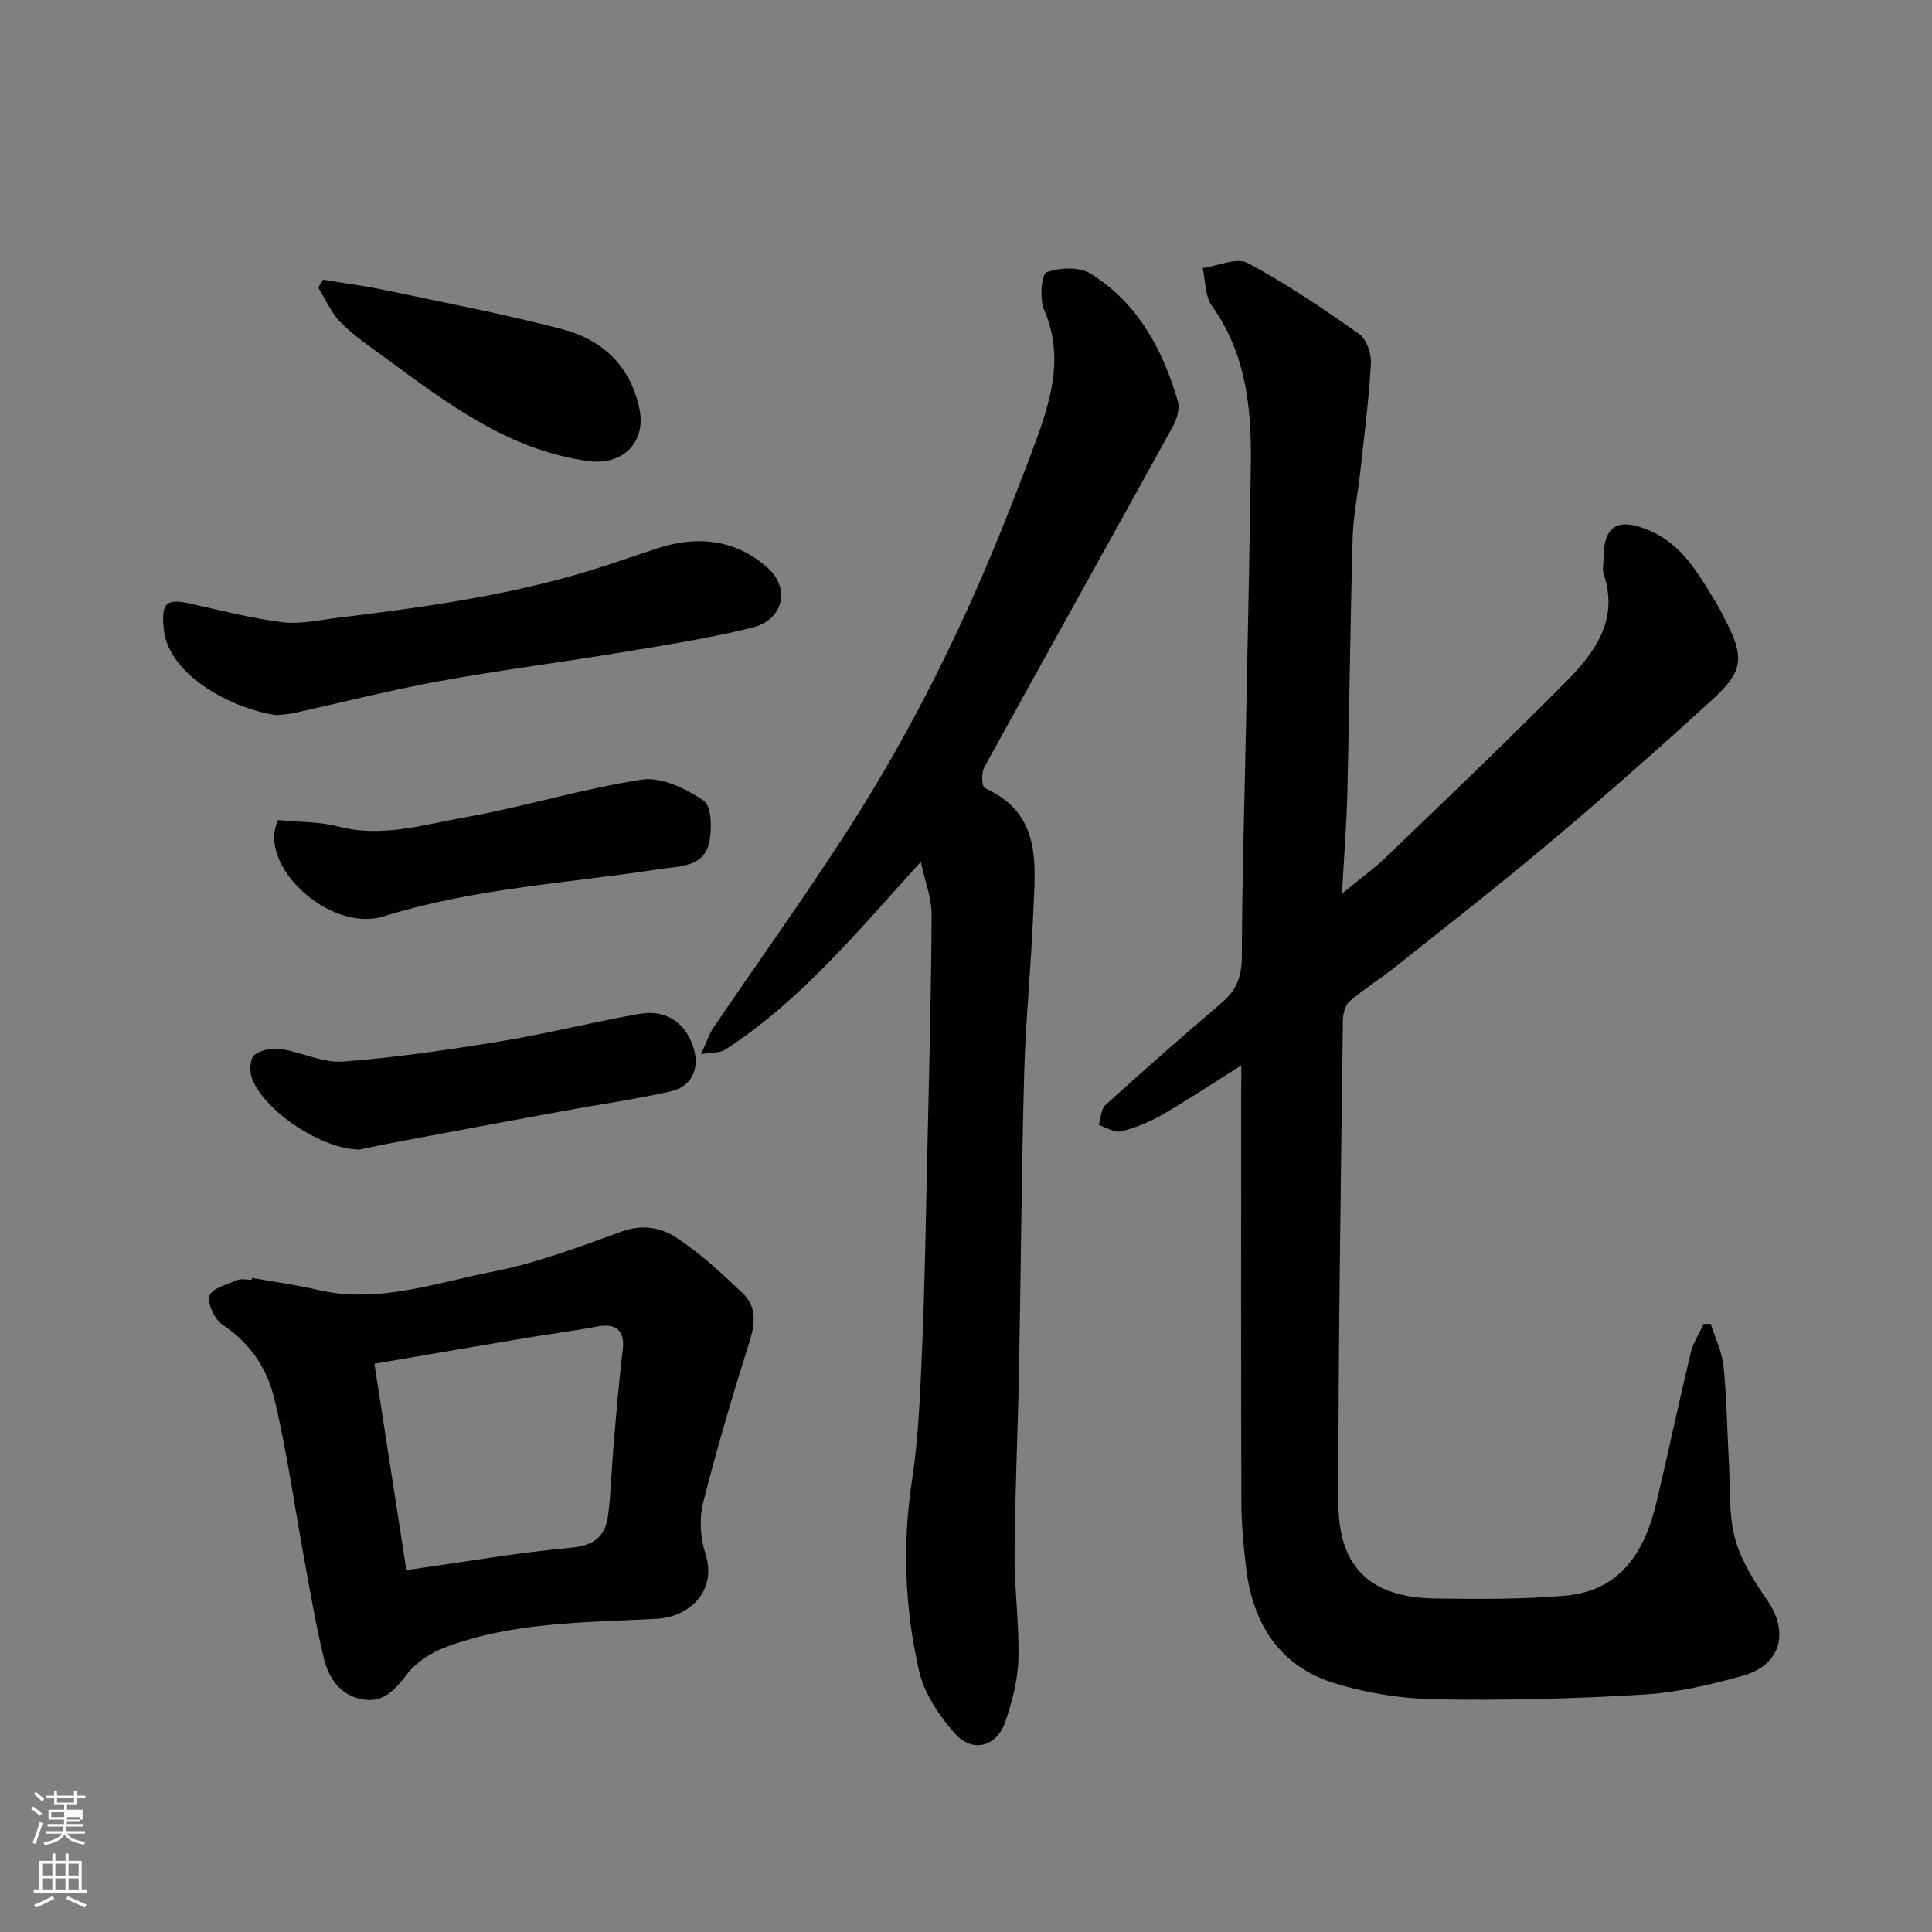
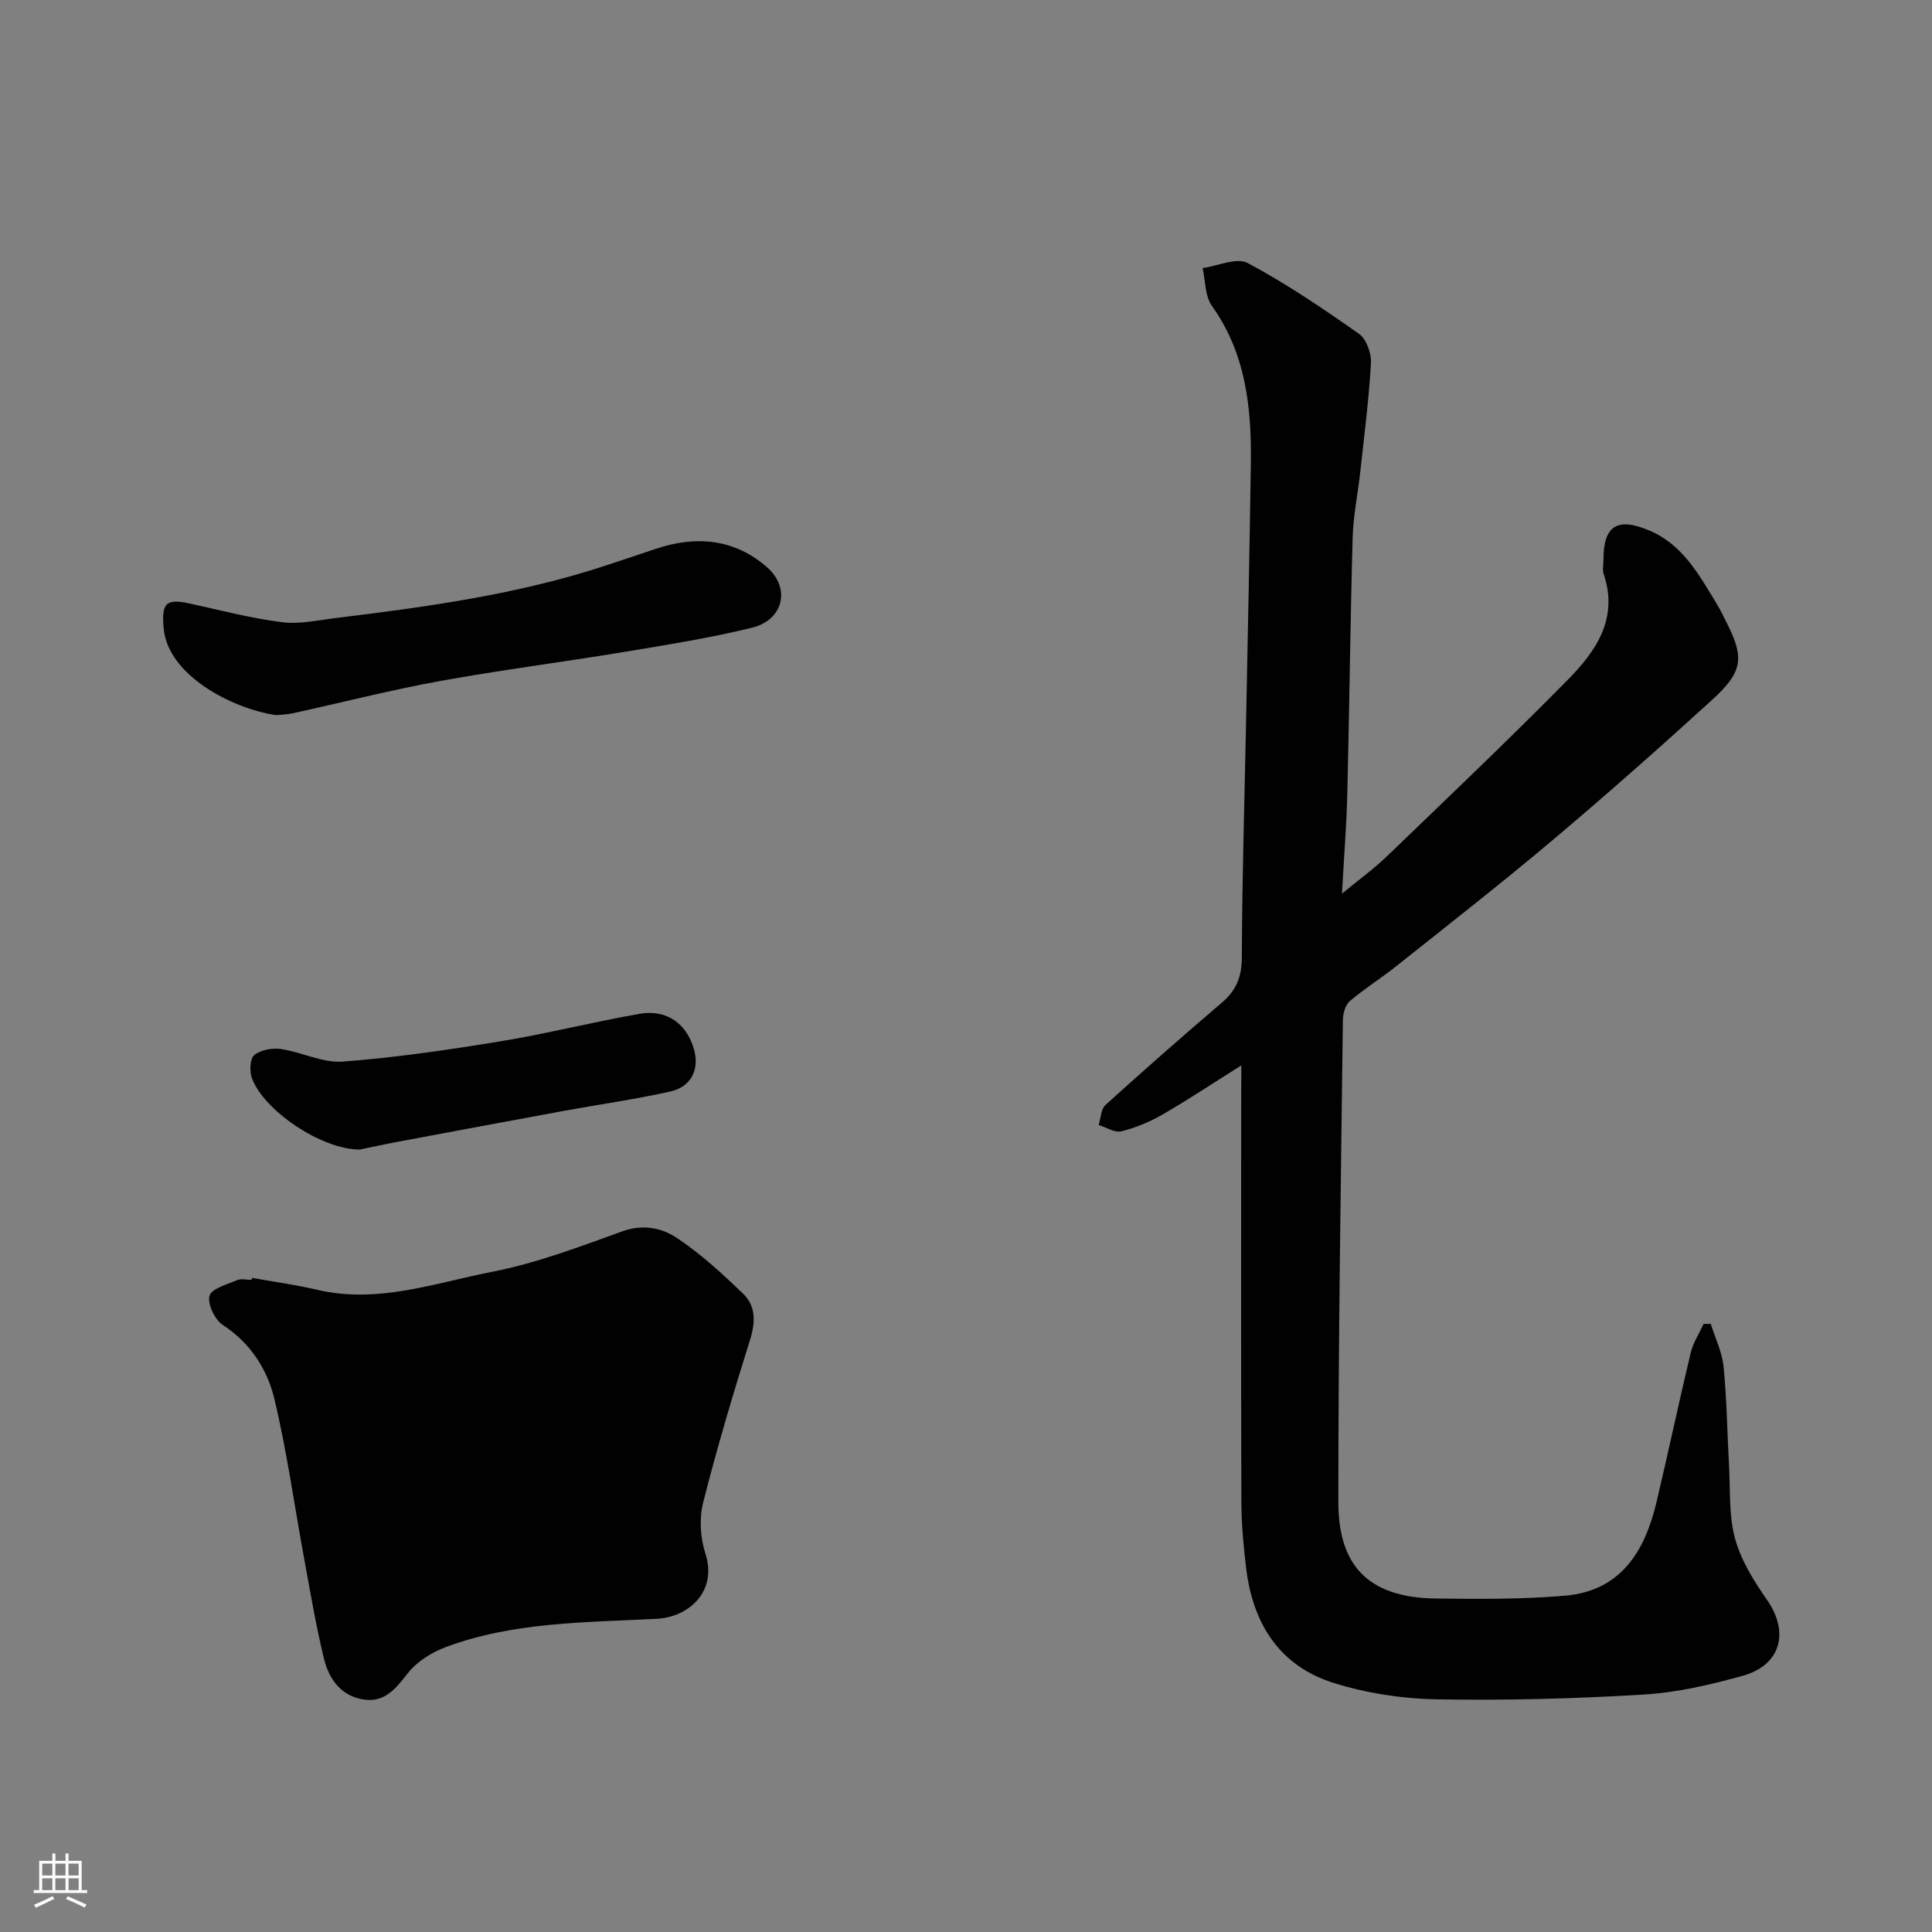
<svg xmlns="http://www.w3.org/2000/svg" enable-background="new 0 0 400 400" viewBox="0 0 400 400">
  <rect x="0" y="0" width="400" height="400" fill="#808080" stroke="none" />
-   <path d="m6.44 374.46.42-.45c.65.47 1.27.95 1.85 1.44l-.45.49c-.65-.56-1.25-1.06-1.82-1.48m.93 7.33-.63-.26c.55-1.36 1.05-2.8 1.52-4.33.19.1.38.19.59.27-.46 1.29-.95 2.73-1.48 4.32m-.38-10.38.44-.42c.43.34 1.01.82 1.74 1.44l-.49.49c-.53-.51-1.09-1.01-1.69-1.51m2.5.35h1.72v-1.04h.59v1.04h3.52v-1.04h.59v1.04h1.75v.53h-1.75v1.42h-2.03v.97h3.22v2.03h-3.24c0 .35-.01.66-.03.93h3.32v.53h-3.37c-.03.27-.08.58-.15.94h3.96v.53h-3.71c.67.92 1.93 1.48 3.79 1.68-.13.24-.23.44-.29.59-2.13-.38-3.48-1.08-4.04-2.12-.43.97-1.77 1.72-4.03 2.23-.09-.19-.2-.37-.33-.55 2.1-.42 3.37-1.03 3.81-1.83h-3.36v-.53h3.58c.08-.29.13-.61.16-.94h-3.33v-.53h3.39c.02-.27.04-.58.04-.93h-3.23v-2.03h3.25v-.97h-2.07v-1.42h-1.73zm1.12 3.44v1h2.65c.01-.3.02-.44.01-.4v-.25-.35zm1.19-2h3.52v-.91h-3.52zm4.71 3h-2.63v.59c0 .15-.01.28-.01.4h2.64v-1.99z" fill="#fbfcfa" />
  <path d="m13.56 383.74h.63v1.52h2.72v6.07h1.13v.6h-11.06v-.6h1.13v-6.07h2.73v-1.52h.63v1.52h2.1v-1.52zm-2.69 8.83.38.56c-1.24.63-2.53 1.25-3.85 1.85-.1-.21-.21-.42-.34-.63 1.36-.55 2.63-1.15 3.81-1.78m-2.13-4.27h2.1v-2.45h-2.1zm0 3.04h2.1v-2.46h-2.1zm2.72-3.04h2.1v-2.45h-2.1zm0 3.04h2.1v-2.46h-2.1zm6.07 3.6c-1.41-.71-2.7-1.3-3.86-1.78l.35-.56c1.45.62 2.75 1.19 3.88 1.72zm-1.25-9.09h-2.1v2.45h2.1zm-2.09 5.49h2.1v-2.46h-2.1z" fill="#fbfcfa" />
  <g fill="#010101">
    <path d="m257 220.58c-5.95 3.74-11.07 7.15-16.38 10.21-2.63 1.52-5.55 2.72-8.49 3.44-1.36.33-3.09-.83-4.66-1.31.45-1.41.46-3.29 1.41-4.15 7.93-7.19 15.97-14.26 24.11-21.2 3.02-2.57 4.11-5.4 4.12-9.44.05-16.26.56-32.52.88-48.78.35-17.76.73-35.52.98-53.29.16-11.58-.98-22.82-8.06-32.73-1.45-2.03-1.32-5.19-1.92-7.83 3.15-.43 7.05-2.26 9.32-1.05 8.02 4.28 15.61 9.43 23.06 14.67 1.53 1.08 2.58 4.03 2.47 6.04-.42 7.53-1.39 15.03-2.21 22.53-.5 4.56-1.46 9.1-1.58 13.66-.49 17.59-.67 35.19-1.1 52.78-.16 6.7-.7 13.4-1.11 20.89 3.55-2.93 6.58-5.11 9.24-7.67 12.57-12.1 25.21-24.13 37.46-36.55 5.84-5.91 10.61-12.69 7.49-21.93-.3-.9-.05-1.99-.05-2.99-.01-7.06 2.87-8.86 9.51-6.04 6.84 2.9 10.18 9.01 13.77 14.89.94 1.54 1.72 3.17 2.52 4.78 3.53 7.09 2.68 9.93-3.38 15.46-10.83 9.87-21.82 19.59-33.03 29.04-10.52 8.87-21.39 17.35-32.16 25.93-3.19 2.54-6.67 4.72-9.77 7.35-.92.79-1.39 2.56-1.41 3.89-.41 33.26-.95 66.51-.94 99.77 0 12.64 5.64 19.79 20.06 20 8.96.13 17.96.18 26.87-.58 11.5-.98 16.51-9.12 18.93-19.32 2.44-10.29 4.62-20.64 7.08-30.92.5-2.1 1.77-4.03 2.69-6.03h1.48c.92 2.95 2.35 5.85 2.65 8.87.67 6.73.74 13.52 1.12 20.29.29 5.1-.07 10.4 1.24 15.24 1.23 4.52 3.9 8.82 6.63 12.73 4.65 6.69 2.92 13.51-5.05 15.73-6.71 1.87-13.66 3.48-20.58 3.89-14.23.85-28.52 1.23-42.77.98-7.11-.12-14.45-1.26-21.24-3.37-11.26-3.49-16.8-12.27-18.19-23.71-.55-4.57-.98-9.18-1-13.78-.09-28.16-.04-56.31-.04-84.47.03-1.74.03-3.48.03-5.92z" />
-     <path d="m190.64 178.43c-13.11 14.44-24.86 28.77-40.58 38.94-.95.62-2.4.47-4.93.9 1.17-2.53 1.66-4.15 2.57-5.49 9.25-13.63 18.88-27.01 27.79-40.86 13.46-20.91 24.4-43.16 33.49-66.32 1.96-5 3.93-9.99 5.75-15.04 3.12-8.63 5.41-17.23 1.44-26.41-.97-2.25-.55-7.37.51-7.77 2.68-1.01 6.77-1.17 9.09.27 9.8 6.05 14.96 15.7 18.1 26.46.44 1.51-.21 3.67-1.03 5.16-12.98 23.56-26.11 47.04-39.07 70.61-.62 1.13-.49 4 .1 4.27 11.99 5.36 10.45 15.94 10.05 25.92-.44 11.04-1.57 22.06-1.87 33.1-.56 20.59-.69 41.18-1.08 61.77-.24 12.6-.83 25.19-.91 37.79-.05 7.26.98 14.54.79 21.79-.11 4.3-1.29 8.67-2.65 12.8-1.74 5.31-6.81 6.74-10.51 2.57-3.25-3.67-6.35-8.27-7.41-12.94-2.94-12.94-3.5-26.09-1.47-39.4 1.41-9.25 1.73-18.69 2.13-28.07.55-13.25.76-26.52 1.05-39.78.37-16.43.81-32.85.89-49.28.03-3.45-1.36-6.89-2.24-10.99z" />
-     <path d="m52.17 264.57c4.5.81 9.04 1.42 13.48 2.46 12.54 2.96 24.38-1.4 36.29-3.73 9.17-1.79 18.06-5.17 26.89-8.36 4.2-1.52 8.07-.76 11.16 1.27 5.02 3.3 9.53 7.47 13.88 11.66 2.65 2.56 2.55 5.91 1.41 9.56-3.49 11.14-6.84 22.34-9.7 33.66-.84 3.31-.58 7.32.47 10.59 2.52 7.89-3.5 13.12-10.05 13.47-14.68.78-29.58.61-43.65 5.84-2.93 1.09-5.99 2.99-7.88 5.39-2.49 3.16-4.75 6.12-9.09 5.5-4.73-.67-7.27-4.23-8.3-8.45-1.66-6.79-2.81-13.7-4.08-20.58-2.04-11.05-3.57-22.22-6.17-33.13-1.47-6.18-4.93-11.62-10.67-15.38-1.67-1.09-3.24-4.34-2.79-6.05.4-1.5 3.64-2.36 5.73-3.25.85-.36 1.97-.06 2.97-.06.05-.12.08-.26.1-.41zm31.96 60.51c11.75-1.66 22.99-3.62 34.31-4.67 4.8-.45 6.92-2.54 7.46-6.7.61-4.72.7-9.51 1.11-14.26.58-6.68 1.11-13.38 1.93-20.03.46-3.81-1.32-5.53-5.17-4.8-4.97.94-9.99 1.57-14.98 2.41-10.23 1.71-20.46 3.48-31.27 5.32 2.24 14.47 4.4 28.44 6.61 42.73z" />
+     <path d="m52.17 264.57c4.5.81 9.04 1.42 13.48 2.46 12.54 2.96 24.38-1.4 36.29-3.73 9.17-1.79 18.06-5.17 26.89-8.36 4.2-1.52 8.07-.76 11.16 1.27 5.02 3.3 9.53 7.47 13.88 11.66 2.65 2.56 2.55 5.91 1.41 9.56-3.49 11.14-6.84 22.34-9.7 33.66-.84 3.31-.58 7.32.47 10.59 2.52 7.89-3.5 13.12-10.05 13.47-14.68.78-29.58.61-43.65 5.84-2.93 1.09-5.99 2.99-7.88 5.39-2.49 3.16-4.75 6.12-9.09 5.5-4.73-.67-7.27-4.23-8.3-8.45-1.66-6.79-2.81-13.7-4.08-20.58-2.04-11.05-3.57-22.22-6.17-33.13-1.47-6.18-4.93-11.62-10.67-15.38-1.67-1.09-3.24-4.34-2.79-6.05.4-1.5 3.64-2.36 5.73-3.25.85-.36 1.97-.06 2.97-.06.05-.12.08-.26.1-.41zm31.96 60.51z" />
    <path d="m57.16 148.06c-9.12-1.33-22.33-8.24-23.26-17.85-.51-5.27.38-6.36 5.37-5.26 6.35 1.39 12.68 3.05 19.12 3.87 3.66.46 7.51-.42 11.25-.88 18.93-2.31 37.81-4.91 56.02-10.93 3.39-1.12 6.77-2.25 10.15-3.39 8.3-2.78 16.21-2.07 22.92 3.75 5.06 4.39 3.5 11-3.07 12.6-8.67 2.12-17.52 3.53-26.33 4.99-12.71 2.11-25.51 3.73-38.18 6.03-10.22 1.86-20.31 4.45-30.47 6.67-1.29.29-2.62.31-3.52.4z" />
-     <path d="m57.6 169.79c4.3.42 8.51.31 12.41 1.33 9.02 2.36 17.62-.37 26.21-1.89 12.3-2.18 24.34-5.95 36.68-7.82 4.04-.61 9.16 1.87 12.8 4.37 1.66 1.15 1.75 5.97 1.1 8.79-1.15 5-6.25 4.75-10.05 5.34-19.15 2.95-38.6 3.98-57.29 9.81-11.28 3.5-26.4-10.74-21.86-19.93z" />
    <path d="m74.47 238c-7.97-.01-19.92-8.12-22.33-14.82-.51-1.41-.39-4.02.51-4.74 1.34-1.08 3.71-1.51 5.5-1.25 4.33.64 8.65 2.91 12.83 2.6 10.95-.83 21.86-2.43 32.71-4.21 9.63-1.58 19.12-4 28.74-5.68 5.64-.99 9.81 2.08 11.28 7.46 1.11 4.06-.6 7.66-4.92 8.62-7.29 1.63-14.72 2.67-22.08 4.02-11.53 2.12-23.06 4.28-34.58 6.44-2.88.54-5.74 1.17-7.66 1.56z" />
-     <path d="m66.9 57.92c4.22.69 8.47 1.23 12.65 2.11 12.25 2.58 24.56 4.93 36.67 8.07 8.41 2.18 14.31 7.52 16.18 16.63 1.42 6.92-3.58 11.7-10.6 10.73-16.8-2.31-29.55-12.22-42.56-21.75-3.03-2.22-6.18-4.38-8.79-7.04-1.93-1.98-3.07-4.73-4.57-7.14.35-.53.68-1.07 1.02-1.61z" />
  </g>
</svg>